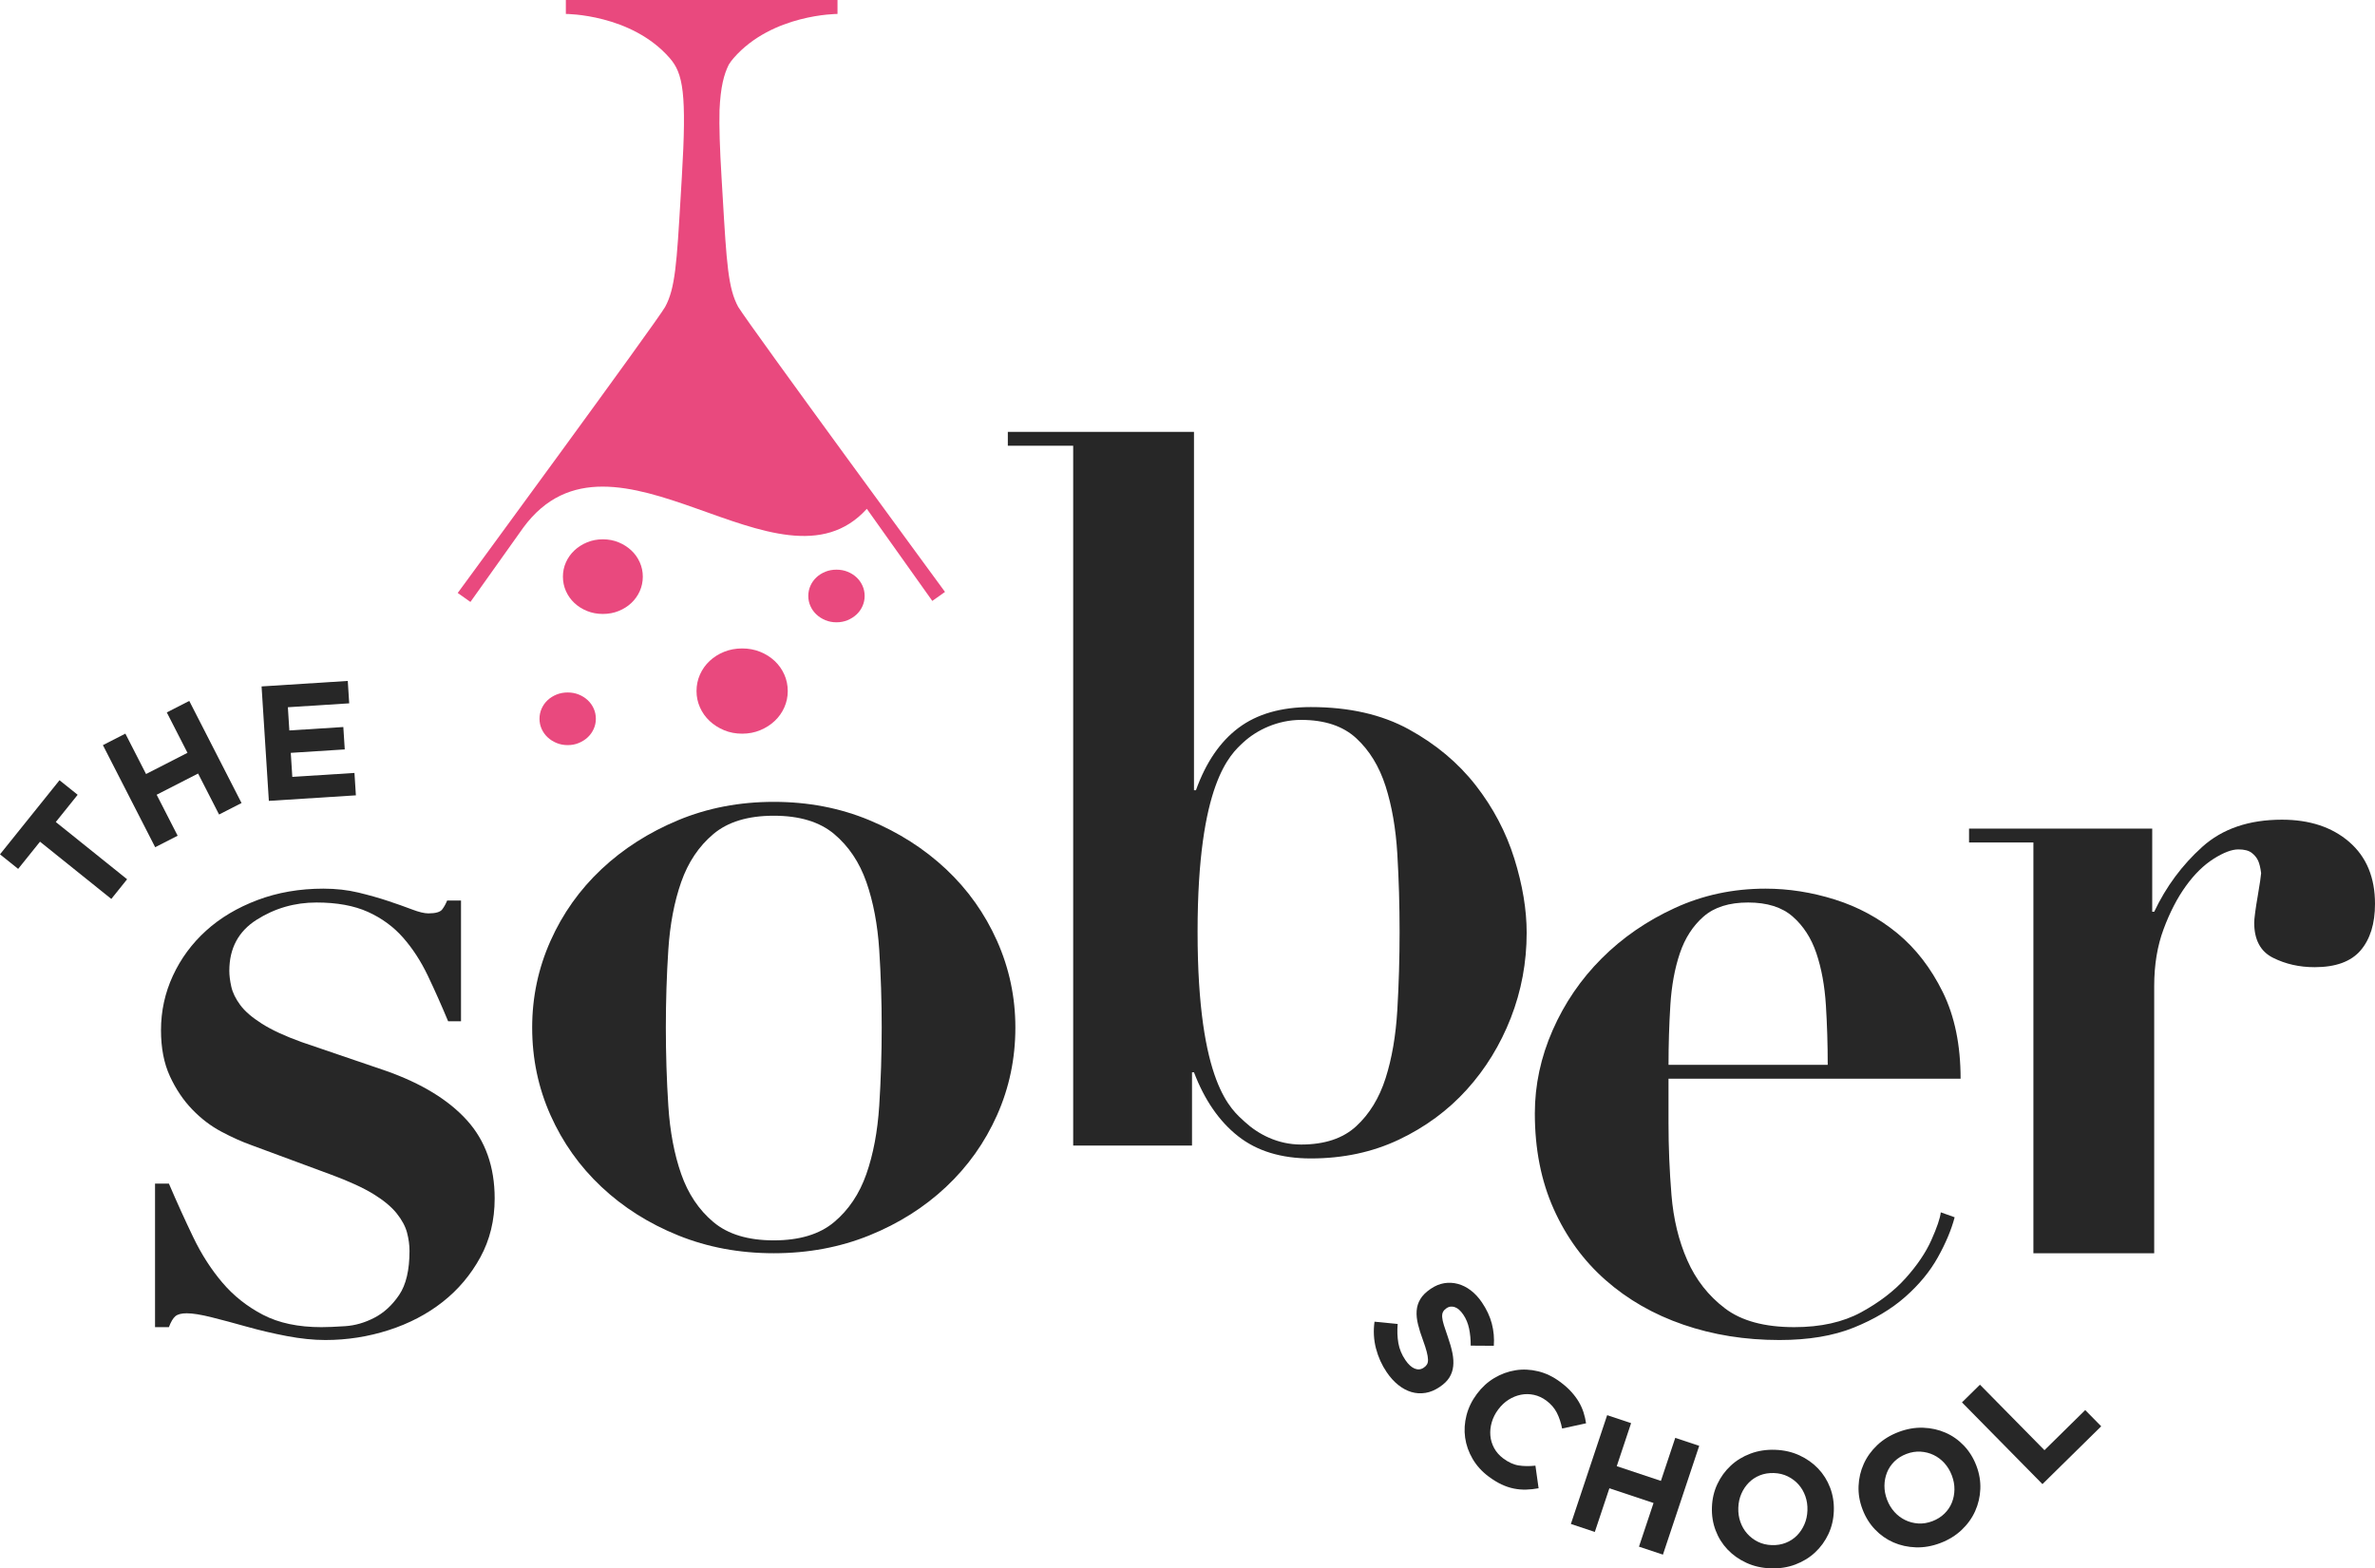
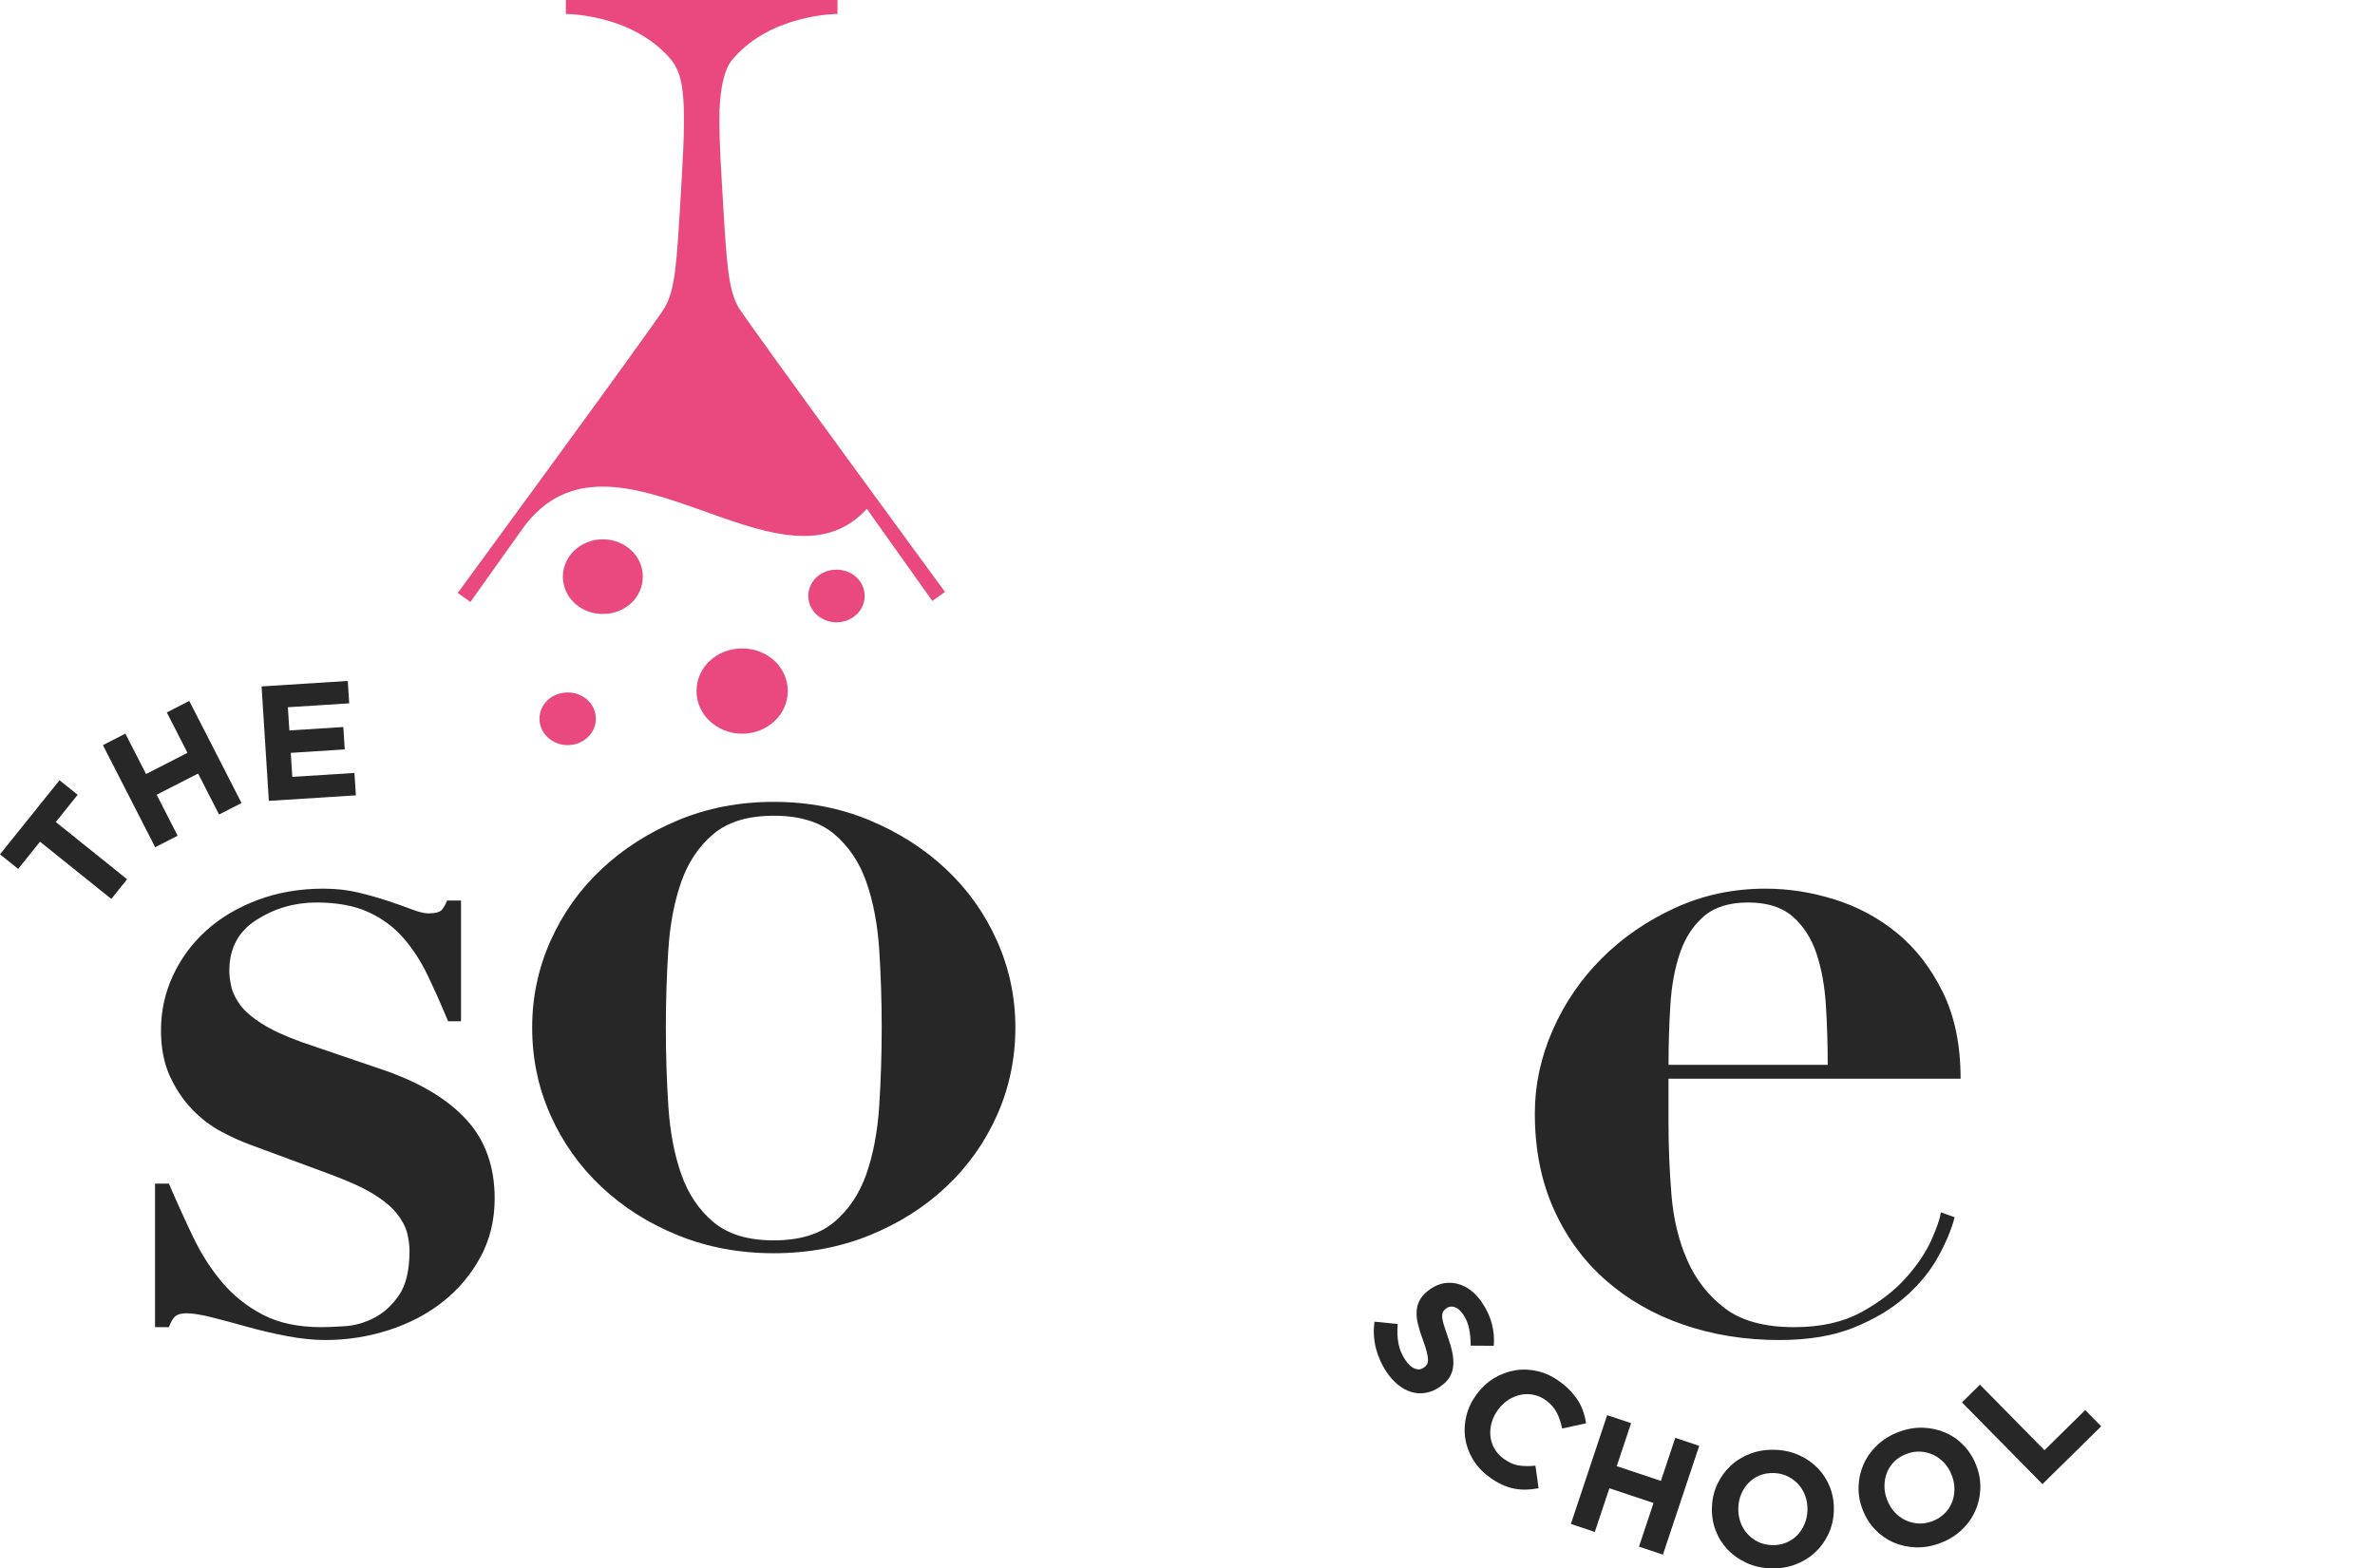
<svg xmlns="http://www.w3.org/2000/svg" id="Layer_1" data-name="Layer 1" viewBox="0 0 347.793 229.74">
  <g id="type">
    <path id="type__CompoundPathItem_" data-name="type &amp;lt;CompoundPathItem&amp;gt;" d="M24.735,173.378c1.159,2.708,2.343,5.318,3.552,7.83,1.207,2.515,2.633,4.738,4.278,6.67,1.642,1.935,3.624,3.505,5.944,4.713,2.321,1.209,5.17,1.812,8.555,1.812,.871,0,2.03-.048,3.48-.144,1.451-.095,2.876-.507,4.277-1.234,1.401-.724,2.611-1.835,3.626-3.333,1.015-1.499,1.522-3.648,1.522-6.453,0-.871-.123-1.762-.362-2.682-.243-.918-.75-1.861-1.522-2.828-.775-.965-1.911-1.908-3.408-2.828-1.5-.917-3.552-1.86-6.162-2.827l-11.745-4.349c-1.355-.484-2.804-1.137-4.349-1.958-1.548-.82-2.973-1.907-4.278-3.262-1.304-1.353-2.392-2.973-3.263-4.858-.87-1.885-1.304-4.131-1.304-6.743,0-2.802,.58-5.458,1.74-7.974,1.16-2.511,2.778-4.713,4.857-6.597,2.078-1.885,4.59-3.382,7.54-4.495,2.947-1.109,6.164-1.667,9.642-1.667,1.836,0,3.552,.194,5.149,.579,1.594,.388,3.045,.798,4.348,1.233,1.306,.435,2.466,.847,3.481,1.233s1.813,.579,2.392,.579c1.063,0,1.739-.193,2.03-.579s.53-.821,.724-1.306h2.03v17.689h-1.885c-.967-2.319-1.956-4.542-2.971-6.67-1.015-2.125-2.225-3.987-3.626-5.582-1.402-1.594-3.116-2.849-5.146-3.769-2.03-.917-4.546-1.377-7.541-1.377-3.19,0-6.114,.846-8.773,2.537-2.659,1.692-3.986,4.181-3.986,7.467,0,.677,.095,1.45,.289,2.319,.192,.871,.628,1.764,1.304,2.683,.675,.92,1.74,1.838,3.19,2.755,1.451,.92,3.383,1.812,5.799,2.682l12.325,4.205c5.22,1.838,9.182,4.254,11.89,7.249,2.705,2.997,4.06,6.815,4.06,11.455,0,3.19-.702,6.067-2.103,8.627-1.402,2.562-3.24,4.738-5.51,6.526-2.272,1.789-4.907,3.166-7.902,4.131-2.997,.965-6.09,1.451-9.28,1.451-1.739,0-3.625-.195-5.655-.581-2.03-.387-3.987-.847-5.872-1.377-1.886-.53-3.602-.99-5.149-1.377-1.546-.386-2.754-.58-3.624-.58-.774,0-1.329,.144-1.668,.435-.34,.291-.653,.822-.942,1.595h-2.03v-21.025h2.03Z" style="fill: #272727;" />
    <path id="type__CompoundPathItem_-2" data-name="type &amp;lt;CompoundPathItem&amp;gt;" d="M127.302,120.139c4.301,1.79,8.048,4.183,11.238,7.177,3.189,2.997,5.678,6.502,7.467,10.512,1.787,4.012,2.683,8.242,2.683,12.687,0,4.546-.896,8.822-2.683,12.832-1.789,4.012-4.278,7.517-7.467,10.512-3.19,2.997-6.938,5.365-11.238,7.105-4.302,1.74-8.966,2.611-13.992,2.611s-9.691-.871-13.992-2.611c-4.303-1.739-8.048-4.107-11.237-7.105-3.19-2.995-5.68-6.5-7.468-10.512-1.789-4.01-2.682-8.287-2.682-12.832,0-4.445,.892-8.675,2.682-12.687,1.788-4.01,4.278-7.514,7.468-10.512,3.189-2.995,6.934-5.387,11.237-7.177,4.301-1.788,8.964-2.682,13.992-2.682s9.69,.893,13.992,2.682Zm-5.146,58.869c2.125-1.788,3.698-4.134,4.713-7.033,1.015-2.9,1.642-6.235,1.885-10.004,.241-3.77,.362-7.588,.362-11.455,0-3.865-.121-7.66-.362-11.381-.243-3.72-.87-7.033-1.885-9.933-1.015-2.9-2.587-5.242-4.713-7.032-2.128-1.788-5.075-2.682-8.845-2.682s-6.72,.893-8.845,2.682c-2.126,1.79-3.696,4.133-4.712,7.032s-1.645,6.213-1.886,9.933c-.242,3.721-.362,7.517-.362,11.381,0,3.867,.12,7.685,.362,11.455,.241,3.769,.871,7.105,1.886,10.004s2.585,5.245,4.712,7.033c2.125,1.789,5.075,2.682,8.845,2.682s6.718-.892,8.845-2.682Z" style="fill: #272727;" />
-     <path id="type__CompoundPathItem_-3" data-name="type &amp;lt;CompoundPathItem&amp;gt;" d="M315.169,121.374v12.18h.291c1.739-3.674,4.082-6.838,7.032-9.498,2.948-2.658,6.837-3.987,11.672-3.987,4.06,0,7.344,1.088,9.86,3.262,2.512,2.175,3.769,5.199,3.769,9.063,0,2.9-.703,5.173-2.101,6.814-1.403,1.645-3.65,2.466-6.743,2.466-2.225,0-4.255-.457-6.09-1.378-1.837-.917-2.755-2.631-2.755-5.147,0-.289,.048-.797,.145-1.522,.094-.724,.218-1.496,.362-2.319,.145-.821,.266-1.57,.363-2.248,.094-.674,.144-1.063,.144-1.16-.097-.772-.242-1.377-.435-1.812-.195-.435-.507-.821-.942-1.159s-1.088-.507-1.957-.507c-.967,0-2.175,.46-3.625,1.377-1.45,.92-2.805,2.247-4.06,3.987-1.257,1.74-2.346,3.842-3.263,6.308-.92,2.463-1.377,5.244-1.377,8.336v39.149h-17.69v-60.172h-9.423v-2.03h26.823Z" style="fill: #272727;" />
-     <path id="type__CompoundPathItem_-4" data-name="type &amp;lt;CompoundPathItem&amp;gt;" d="M216.097,115.026c-2.562-3.284-5.824-6.017-9.787-8.192-3.965-2.175-8.75-3.262-14.354-3.262-4.351,0-7.88,1.015-10.586,3.045-2.707,2.03-4.784,5.075-6.235,9.134h-.289V63.263h-27.26v2.03h9.571v102.511h17.4v-10.73h.289c1.545,4.06,3.696,7.178,6.453,9.352,2.754,2.175,6.307,3.264,10.657,3.264,4.734,0,9.037-.921,12.904-2.757,3.864-1.835,7.177-4.277,9.933-7.322,2.754-3.045,4.903-6.547,6.452-10.512,1.544-3.962,2.319-8.12,2.319-12.47,0-3.382-.604-7.007-1.812-10.874-1.21-3.865-3.095-7.443-5.655-10.73Zm-11.473,32.909c-.222,3.769-.794,7.105-1.72,10.004-.926,2.9-2.362,5.245-4.302,7.033-1.942,1.789-4.632,2.682-8.074,2.682s-6.301-1.533-8.241-3.322c-1.941-1.788-6.914-5.492-6.914-27.852,0-21.75,4.774-25.958,6.715-27.749,1.94-1.788,4.998-3.279,8.44-3.279s6.132,.893,8.074,2.681c1.94,1.79,3.375,4.133,4.302,7.032,.926,2.899,1.498,6.212,1.72,9.933,.22,3.722,.331,7.517,.331,11.382,0,3.867-.111,7.685-.331,11.455Z" style="fill: #272727;" />
    <path id="type__CompoundPathItem_-5" data-name="type &amp;lt;CompoundPathItem&amp;gt;" d="M282.831,181.643c-.822,1.837-2.079,3.698-3.769,5.582-1.692,1.885-3.867,3.553-6.525,5.003-2.66,1.448-5.922,2.174-9.787,2.174-4.349,0-7.735-.917-10.15-2.755-2.417-1.835-4.254-4.179-5.51-7.031-1.258-2.851-2.03-6.041-2.321-9.571-.289-3.527-.434-7.032-.434-10.512v-6.526h42.774c0-4.929-.871-9.156-2.611-12.687-1.739-3.526-3.965-6.402-6.669-8.627-2.708-2.222-5.753-3.865-9.135-4.929-3.386-1.063-6.768-1.594-10.15-1.594-4.738,0-9.161,.941-13.268,2.827-4.109,1.885-7.684,4.349-10.729,7.394-3.045,3.045-5.437,6.55-7.177,10.512-1.74,3.966-2.61,8.026-2.61,12.179,0,5.22,.917,9.885,2.754,13.993,1.836,4.11,4.373,7.59,7.612,10.44,3.238,2.852,7.033,5.027,11.383,6.523,4.349,1.499,9.038,2.249,14.065,2.249,4.252,0,7.877-.605,10.874-1.813,2.995-1.208,5.51-2.705,7.54-4.496,2.03-1.787,3.625-3.719,4.785-5.799,1.16-2.078,1.98-4.035,2.465-5.873l-2.03-.724c-.098,.87-.558,2.225-1.378,4.06Zm-38.228-34.387c.177-2.851,.642-5.39,1.391-7.612,.749-2.222,1.907-4.017,3.475-5.389,1.567-1.37,3.743-2.055,6.524-2.055s4.955,.685,6.524,2.055c1.567,1.372,2.727,3.167,3.476,5.389,.749,2.222,1.211,4.761,1.39,7.612,.177,2.852,.267,5.761,.267,8.722h-23.313c0-2.961,.089-5.87,.267-8.722Z" style="fill: #272727;" />
    <path id="type__CompoundPathItem_-6" data-name="type &amp;lt;CompoundPathItem&amp;gt;" d="M8.172,120.41l10.442,8.385-2.314,2.882-10.442-8.385-3.201,3.985-2.657-2.134,8.715-10.854,2.657,2.134-3.201,3.986Z" style="fill: #272727;" />
    <path id="type__CompoundPathItem_-7" data-name="type &amp;lt;CompoundPathItem&amp;gt;" d="M32.081,119.312l-3.073-6.004-6.067,3.106,3.073,6.003-3.29,1.684-7.655-14.954,3.29-1.685,3.029,5.918,6.067-3.106-3.029-5.918,3.29-1.685,7.655,14.955-3.29,1.685Z" style="fill: #272727;" />
    <path id="type__CompoundPathItem_-8" data-name="type &amp;lt;CompoundPathItem&amp;gt;" d="M39.371,117.315l-1.067-16.767,12.623-.804,.209,3.282-8.982,.571,.217,3.401,7.904-.503,.209,3.281-7.904,.503,.224,3.521,9.102-.579,.208,3.281-12.742,.811Z" style="fill: #272727;" />
    <path id="type__CompoundPathItem_-9" data-name="type &amp;lt;CompoundPathItem&amp;gt;" d="M208.742,204.031c-.705,.115-1.392,.073-2.06-.126-.668-.199-1.309-.544-1.922-1.033-.614-.489-1.176-1.111-1.69-1.865-.72-1.06-1.245-2.221-1.574-3.487-.33-1.266-.4-2.571-.213-3.918l3.392,.334c-.084,.986-.051,1.917,.099,2.792,.15,.874,.495,1.709,1.035,2.503,.432,.635,.883,1.049,1.353,1.242,.47,.192,.91,.15,1.32-.129l.039-.027c.199-.135,.349-.29,.451-.467,.102-.177,.15-.412,.142-.709-.007-.295-.069-.67-.185-1.125-.116-.455-.299-1.022-.55-1.706-.307-.819-.548-1.587-.724-2.302-.177-.714-.245-1.376-.204-1.985,.04-.609,.217-1.182,.532-1.716,.314-.533,.815-1.033,1.502-1.501l.04-.027c.635-.432,1.288-.703,1.958-.814,.67-.109,1.335-.077,1.997,.099,.661,.175,1.293,.491,1.895,.949,.602,.458,1.146,1.044,1.632,1.759,.693,1.019,1.177,2.058,1.454,3.118,.276,1.06,.373,2.142,.29,3.243l-3.382-.022c.001-.909-.079-1.744-.24-2.507-.16-.762-.442-1.44-.848-2.036-.405-.595-.825-.963-1.259-1.103-.434-.14-.823-.093-1.167,.141l-.04,.028c-.225,.152-.391,.328-.497,.527-.107,.198-.15,.455-.129,.771,.021,.315,.105,.709,.253,1.181,.147,.474,.344,1.062,.592,1.767,.292,.829,.511,1.597,.654,2.305,.143,.708,.18,1.361,.113,1.96s-.253,1.143-.558,1.632c-.306,.489-.763,.941-1.372,1.355l-.04,.027c-.688,.468-1.384,.759-2.09,.873Z" style="fill: #272727;" />
    <path id="type__CompoundPathItem_-10" data-name="type &amp;lt;CompoundPathItem&amp;gt;" d="M223.487,218.198c-.592,.018-1.188-.032-1.789-.151-.6-.118-1.204-.319-1.81-.603-.607-.284-1.238-.67-1.892-1.157-.987-.737-1.77-1.602-2.348-2.592-.579-.99-.943-2.026-1.095-3.106-.151-1.082-.085-2.175,.201-3.28,.286-1.105,.788-2.139,1.505-3.099l.028-.039c.717-.961,1.563-1.733,2.536-2.315,.973-.581,2.004-.959,3.093-1.135,1.089-.175,2.2-.125,3.332,.15s2.217,.801,3.255,1.576c.628,.47,1.165,.949,1.607,1.44,.442,.489,.809,.983,1.098,1.477,.289,.496,.517,1.006,.685,1.53,.168,.524,.29,1.056,.369,1.594l-3.507,.766c-.172-.866-.43-1.638-.774-2.314-.344-.676-.856-1.267-1.535-1.775-.565-.42-1.169-.7-1.812-.842-.644-.14-1.282-.147-1.915-.021-.633,.127-1.235,.371-1.806,.732-.57,.364-1.07,.834-1.501,1.411l-.029,.038c-.43,.577-.741,1.194-.932,1.851s-.259,1.304-.206,1.942c.053,.638,.236,1.249,.549,1.833,.314,.582,.759,1.089,1.335,1.52,.769,.574,1.525,.919,2.268,1.033,.743,.116,1.558,.126,2.448,.031l.464,3.311c-.624,.114-1.232,.18-1.824,.196Z" style="fill: #272727;" />
    <path id="type__CompoundPathItem_-11" data-name="type &amp;lt;CompoundPathItem&amp;gt;" d="M240.01,226.555l2.133-6.396-6.467-2.156-2.132,6.397-3.506-1.169,5.313-15.938,3.506,1.169-2.102,6.307,6.466,2.156,2.103-6.308,3.506,1.169-5.313,15.938-3.506-1.169Z" style="fill: #272727;" />
    <path id="type__CompoundPathItem_-12" data-name="type &amp;lt;CompoundPathItem&amp;gt;" d="M267.753,224.708c-.484,1.033-1.136,1.931-1.955,2.694-.819,.765-1.785,1.353-2.896,1.772-1.111,.418-2.314,.604-3.609,.56-1.295-.046-2.478-.315-3.55-.809s-1.989-1.142-2.754-1.944c-.764-.803-1.349-1.736-1.752-2.799-.404-1.063-.585-2.194-.542-3.394l.002-.049c.042-1.197,.305-2.313,.789-3.346,.484-1.031,1.136-1.929,1.955-2.693,.819-.765,1.784-1.355,2.896-1.772,1.111-.418,2.314-.604,3.609-.559,1.295,.045,2.478,.315,3.55,.807,1.072,.493,1.99,1.142,2.754,1.945,.765,.804,1.348,1.736,1.752,2.8,.403,1.062,.584,2.193,.542,3.392l-.002,.048c-.042,1.199-.305,2.315-.789,3.347Zm-3.073-3.481c.025-.719-.075-1.402-.301-2.051-.226-.647-.558-1.22-.997-1.716-.439-.496-.966-.894-1.579-1.196-.614-.301-1.289-.465-2.024-.49-.751-.026-1.44,.086-2.064,.336-.626,.251-1.167,.608-1.623,1.073-.457,.464-.82,1.008-1.09,1.63-.27,.624-.417,1.295-.442,2.015l-.002,.048c-.025,.72,.075,1.403,.301,2.051,.226,.649,.558,1.222,.997,1.717,.439,.495,.961,.894,1.567,1.195,.606,.301,1.284,.465,2.036,.491,.735,.025,1.42-.086,2.053-.337,.632-.25,1.177-.607,1.634-1.071,.457-.465,.819-1.009,1.09-1.632,.27-.623,.417-1.294,.442-2.014l.002-.049Z" style="fill: #272727;" />
    <path id="type__CompoundPathItem_-13" data-name="type &amp;lt;CompoundPathItem&amp;gt;" d="M289.997,218.115c-.046,1.139-.299,2.219-.758,3.24s-1.12,1.94-1.982,2.756c-.863,.815-1.9,1.453-3.111,1.915-1.211,.46-2.407,.67-3.585,.63-1.179-.039-2.276-.28-3.293-.725-1.016-.444-1.915-1.078-2.699-1.902-.784-.822-1.388-1.796-1.815-2.918l-.017-.045c-.426-1.12-.616-2.251-.57-3.39s.299-2.22,.758-3.242c.459-1.02,1.119-1.94,1.982-2.755s1.9-1.453,3.111-1.914c1.212-.46,2.407-.671,3.586-.631s2.276,.282,3.292,.727c1.016,.443,1.916,1.077,2.7,1.9,.784,.824,1.388,1.797,1.815,2.917l.017,.045c.427,1.122,.616,2.253,.57,3.392Zm-4.182-2.019c-.256-.672-.614-1.264-1.072-1.774-.46-.51-.987-.907-1.584-1.194-.597-.287-1.237-.449-1.92-.49-.682-.04-1.368,.071-2.056,.332-.703,.268-1.294,.637-1.773,1.109-.479,.474-.839,1.013-1.08,1.618-.241,.605-.365,1.247-.372,1.926-.007,.679,.117,1.355,.373,2.028l.017,.045c.256,.672,.613,1.264,1.072,1.773,.46,.511,.988,.908,1.585,1.195,.597,.287,1.233,.452,1.909,.495,.674,.043,1.364-.069,2.067-.336,.688-.262,1.275-.631,1.762-1.107,.486-.476,.85-1.015,1.091-1.62,.241-.605,.365-1.247,.372-1.927,.007-.679-.117-1.355-.373-2.027l-.017-.046Z" style="fill: #272727;" />
    <path id="type__CompoundPathItem_-14" data-name="type &amp;lt;CompoundPathItem&amp;gt;" d="M299.095,217.395l-11.786-11.972,2.634-2.593,9.446,9.595,5.969-5.876,2.34,2.377-8.602,8.469Z" style="fill: #272727;" />
  </g>
  <g id="logoMark">
    <a>
      <path id="logoMark__PathItem_" data-name="logoMark &amp;lt;PathItem&amp;gt;" d="M92.453,80.629c-.527-.495-1.147-.891-1.858-1.187-.711-.296-1.482-.443-2.313-.443s-1.602,.148-2.313,.443c-.711,.296-1.331,.692-1.858,1.187-.527,.495-.939,1.075-1.235,1.738-.296,.663-.443,1.363-.443,2.098,0,.752,.147,1.459,.443,2.122,.296,.663,.707,1.243,1.235,1.738,.527,.496,1.147,.887,1.858,1.175,.711,.288,1.482,.432,2.313,.432s1.602-.144,2.313-.432c.711-.288,1.331-.679,1.858-1.175,.527-.495,.939-1.075,1.235-1.738,.295-.663,.444-1.37,.444-2.122,0-.735-.148-1.434-.444-2.098-.296-.663-.707-1.242-1.235-1.738Z" style="fill: #e9497e;" />
    </a>
    <a>
      <path id="logoMark__PathItem_-2" data-name="logoMark &amp;lt;PathItem&amp;gt;" d="M113.443,96.82c-.602-.566-1.309-1.013-2.122-1.342-.812-.329-1.693-.493-2.642-.493-.949,0-1.83,.165-2.642,.493-.812,.329-1.52,.776-2.122,1.342-.602,.566-1.072,1.227-1.41,1.985-.337,.757-.507,1.565-.507,2.423,0,.839,.169,1.638,.507,2.396,.338,.757,.808,1.419,1.41,1.985,.602,.566,1.31,1.017,2.122,1.355,.812,.338,1.693,.506,2.642,.506,.95,0,1.83-.169,2.642-.506,.813-.338,1.52-.79,2.122-1.355,.602-.566,1.073-1.228,1.41-1.985,.338-.758,.506-1.556,.506-2.396,0-.859-.169-1.666-.506-2.423-.338-.758-.808-1.419-1.41-1.985Z" style="fill: #e9497e;" />
    </a>
    <a>
      <path id="logoMark__PathItem_-3" data-name="logoMark &amp;lt;PathItem&amp;gt;" d="M125.434,84.578c-.372-.349-.809-.626-1.31-.829-.502-.203-1.045-.304-1.632-.304s-1.13,.102-1.632,.304c-.501,.203-.939,.479-1.31,.829-.372,.349-.662,.758-.871,1.226-.208,.468-.313,.966-.313,1.496,0,.518,.104,1.012,.313,1.48,.209,.468,.499,.876,.871,1.226,.372,.349,.809,.628,1.31,.837,.502,.208,1.046,.313,1.632,.313s1.13-.104,1.632-.313c.502-.209,.939-.488,1.31-.837,.372-.349,.662-.758,.871-1.226,.208-.468,.313-.961,.313-1.48,0-.53-.104-1.029-.313-1.496-.209-.468-.499-.877-.871-1.226Z" style="fill: #e9497e;" />
    </a>
    <a>
      <path id="logoMark__PathItem_-4" data-name="logoMark &amp;lt;PathItem&amp;gt;" d="M86.072,102.568c-.372-.349-.809-.626-1.31-.829-.501-.203-1.045-.305-1.632-.305s-1.13,.102-1.632,.305c-.502,.203-.939,.479-1.311,.829-.372,.349-.662,.758-.871,1.226-.208,.468-.313,.966-.313,1.496,0,.518,.104,1.012,.313,1.48,.209,.468,.499,.876,.871,1.226,.372,.349,.809,.628,1.311,.837,.502,.208,1.045,.313,1.632,.313s1.13-.104,1.632-.313c.502-.209,.939-.488,1.31-.837,.372-.349,.662-.758,.871-1.226,.209-.468,.313-.961,.313-1.48,0-.53-.104-1.029-.313-1.496-.208-.468-.499-.877-.871-1.226Z" style="fill: #e9497e;" />
    </a>
    <a>
      <path id="logoMark__PathItem_-5" data-name="logoMark &amp;lt;PathItem&amp;gt;" d="M108.106,44.96c-1.485-2.714-1.702-6.388-2.28-16.202l-.166-2.793c-.258-4.31-.356-7.448-.294-9.826,.155-3.467,.657-5.253,1.354-6.668,.211-.344,.445-.657,.707-.957,5.645-6.483,15.216-6.471,15.216-6.471V0h-39.781V2.042s9.571-.012,15.216,6.471c1.96,2.251,2.505,5.146,1.767,17.451l-.166,2.793c-.579,9.819-.795,13.492-2.283,16.207-1.088,1.984-30.203,41.66-30.368,41.892l1.859,1.318c.034-.049,3.738-5.257,7.74-10.885,13.171-17.912,37.573,11.318,50.31-2.757,4.911,6.89,9.501,13.367,9.588,13.49l1.859-1.318c-.162-.228-28.237-38.487-30.279-41.745Z" style="fill: #e9497e;" />
    </a>
  </g>
</svg>